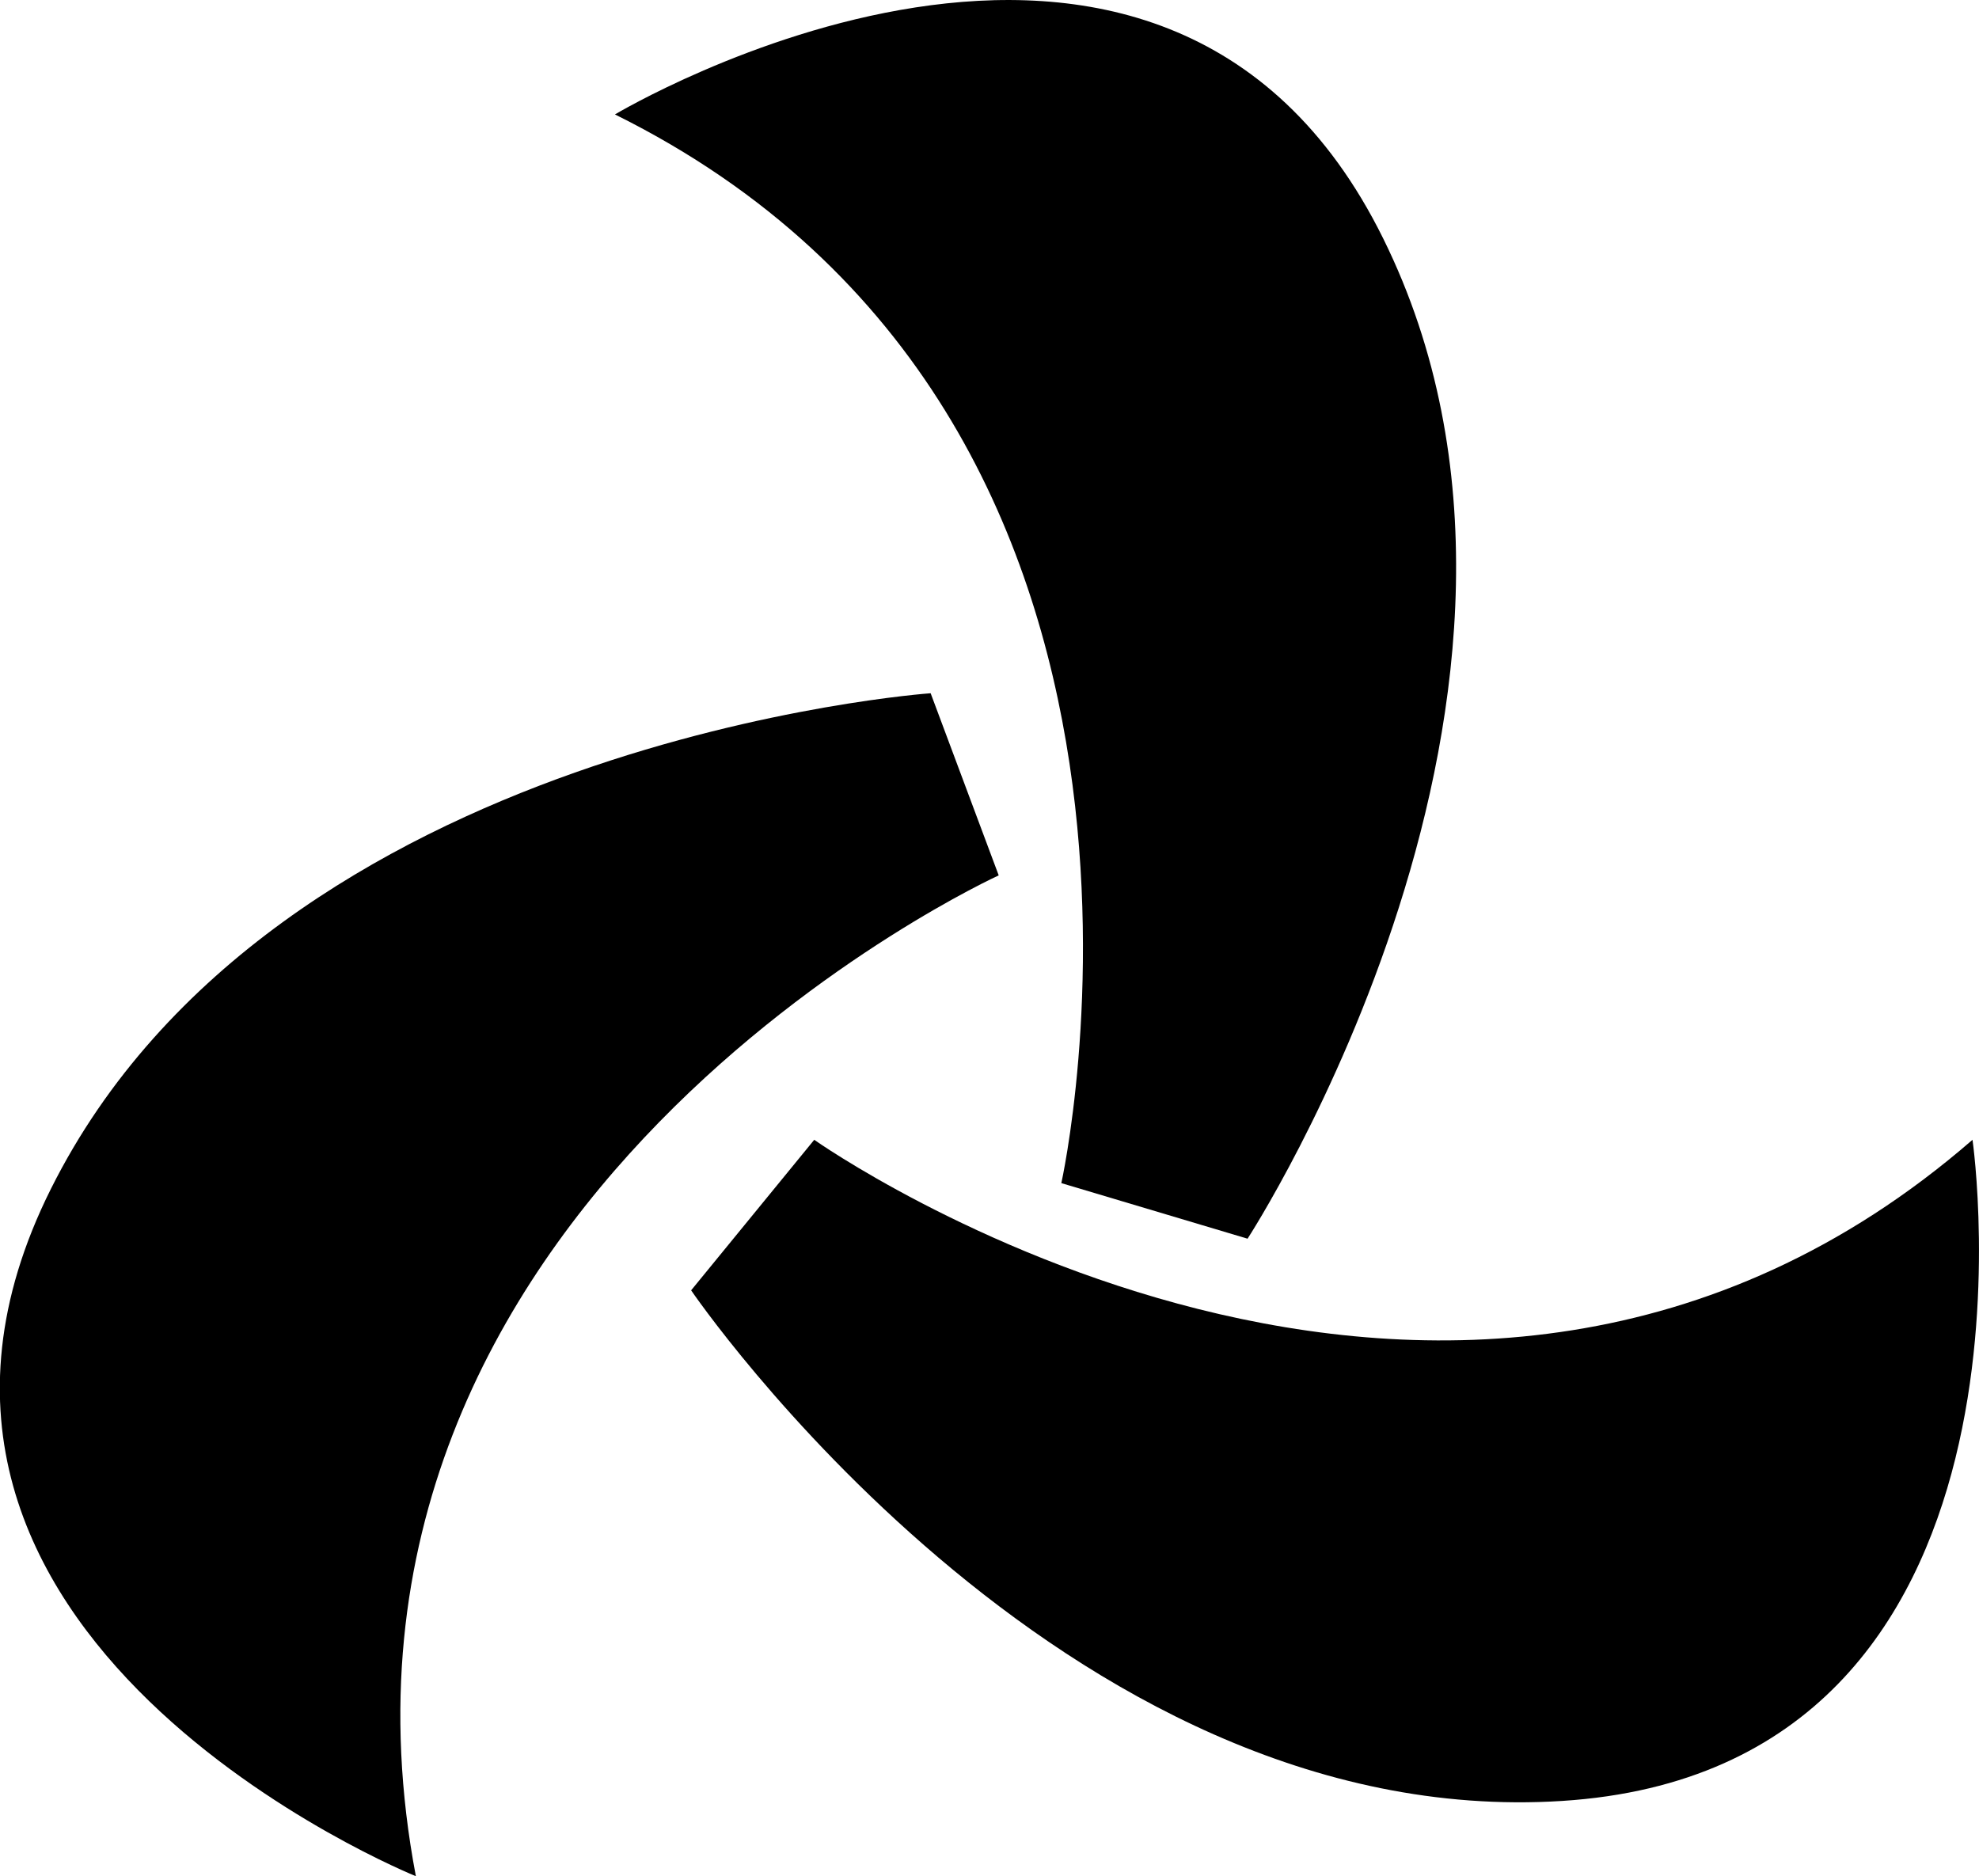
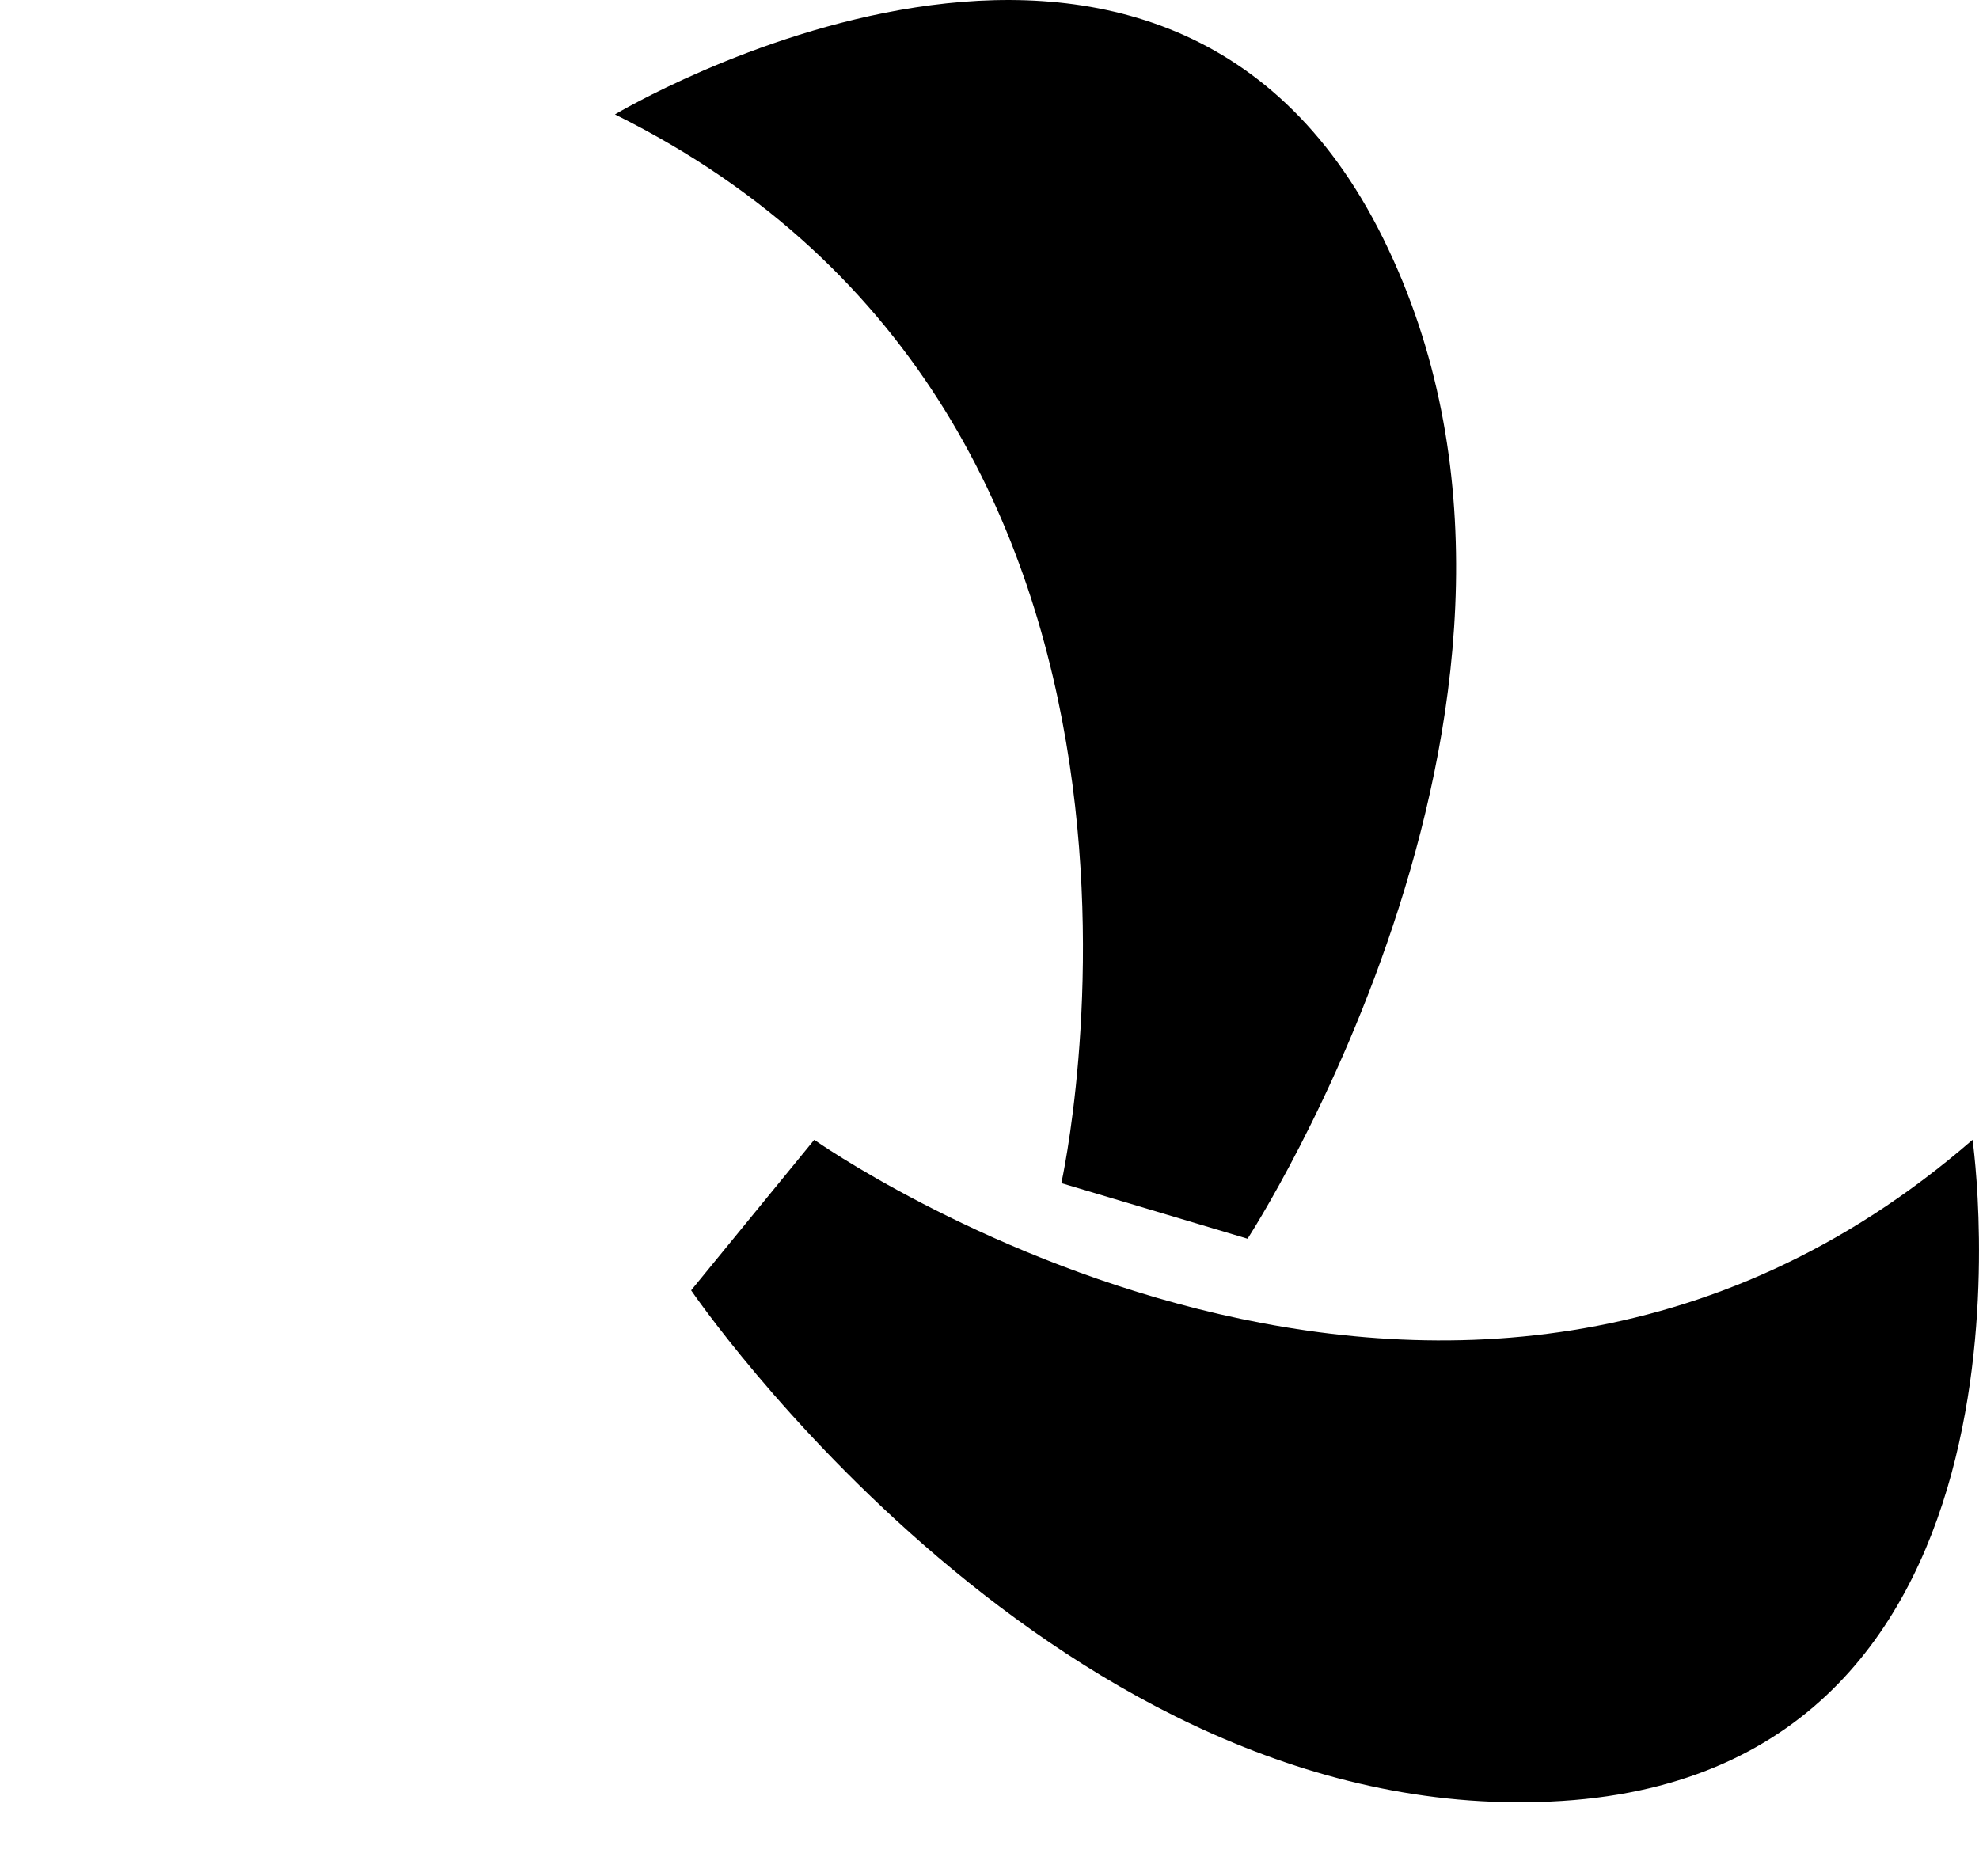
<svg xmlns="http://www.w3.org/2000/svg" id="Layer_2" data-name="Layer 2" viewBox="0 0 109.64 103.96">
  <g id="Layer_1-2" data-name="Layer 1">
    <path d="M38.29,71.49l6.82-8.34s35.37,25.01,64.17,0c0,0,5.05,34.86-22.74,36.63s-48.25-28.29-48.25-28.29Z" />
    <path d="M69.12,68.63l-10.32-3.08s9.45-42.27-24.73-59.21c0,0,30.22-18.1,42.56,6.87,12.34,24.96-7.52,55.43-7.52,55.43Z" />
-     <path d="M51.56,38.41l3.77,10.09s-39.41,17.98-32.29,55.45c0,0-32.67-13.18-20.22-38.08,12.45-24.9,48.73-27.46,48.73-27.46Z" />
  </g>
</svg>